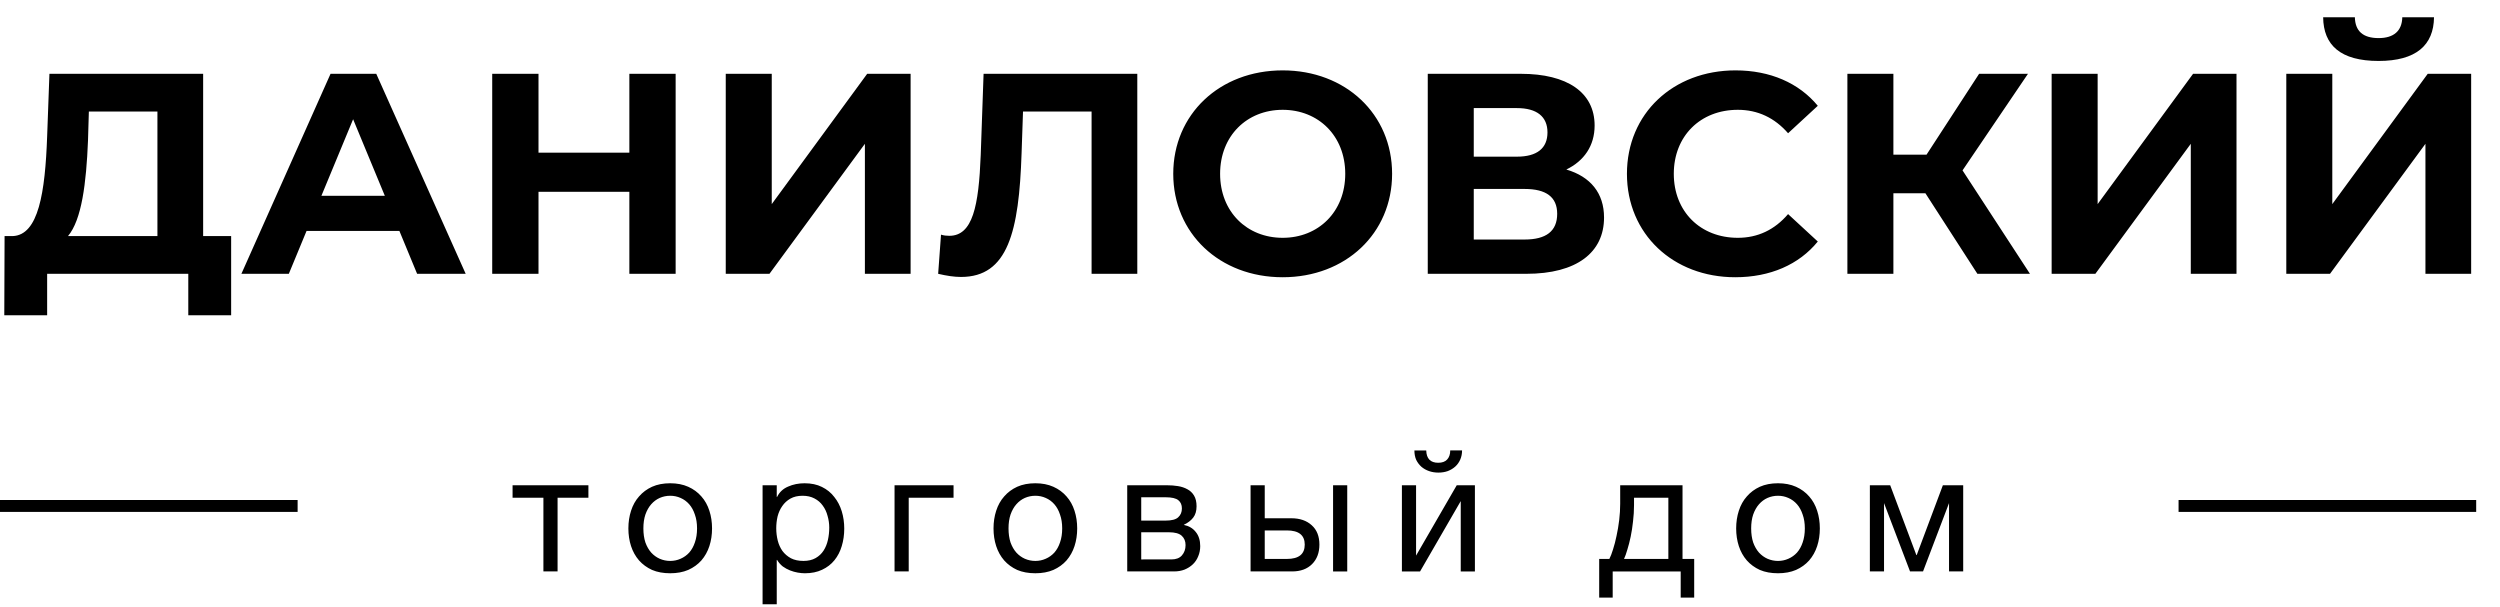
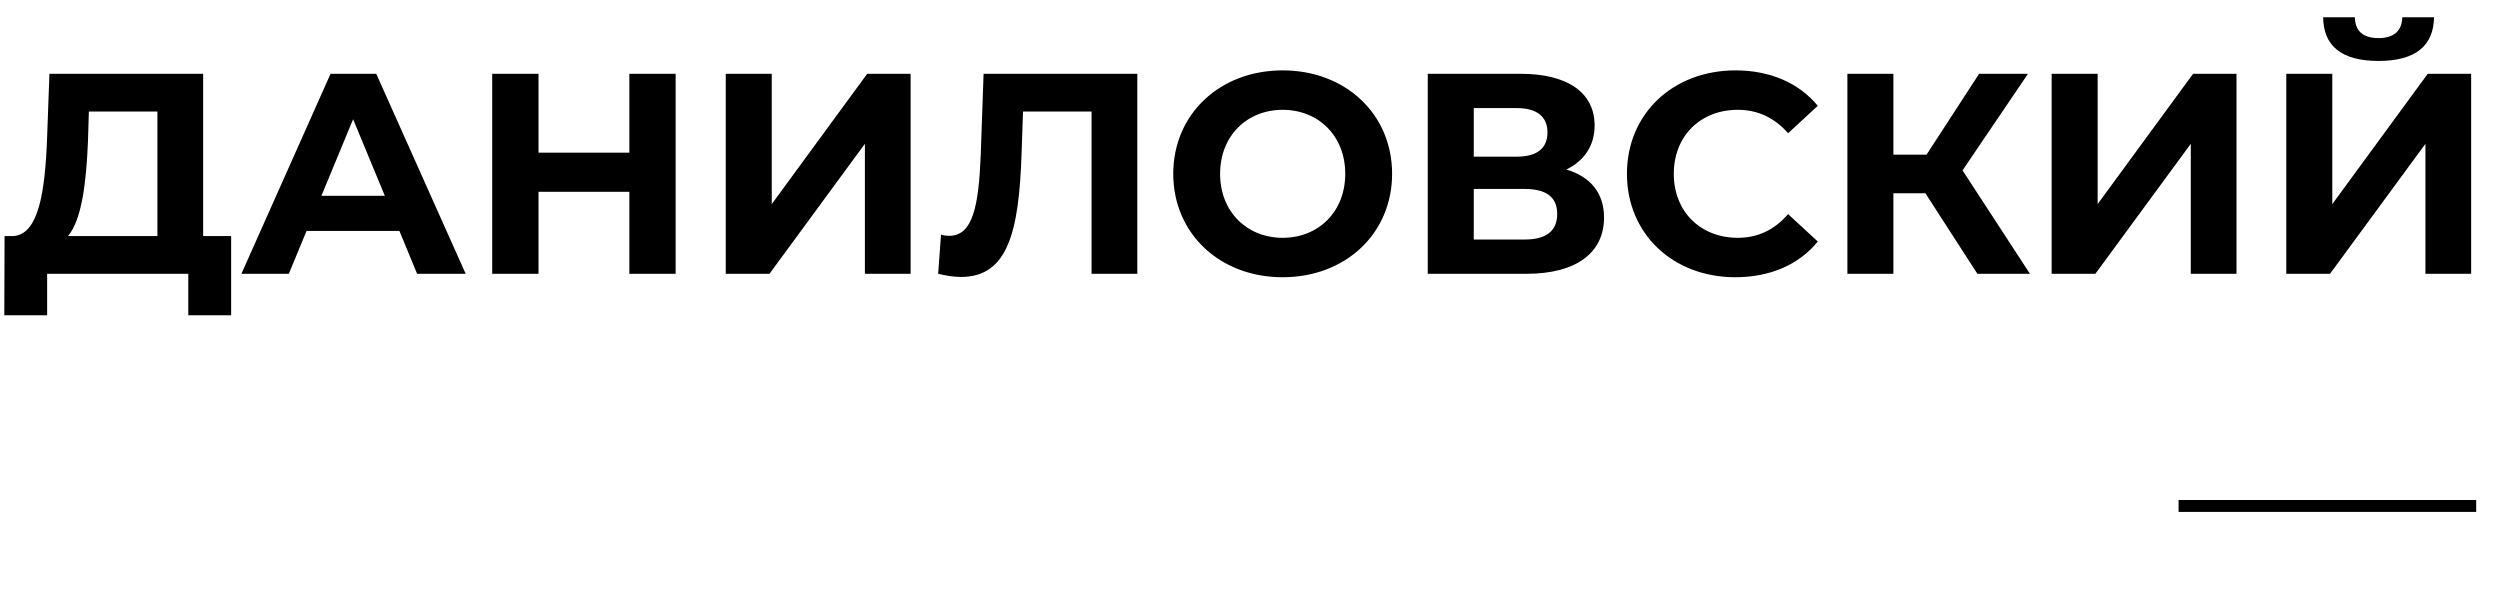
<svg xmlns="http://www.w3.org/2000/svg" fill="none" height="51" viewBox="0 0 210 51" width="210">
  <path d="m17.064 19.832v-13.632h-12.912l-.192 5.256c-.168 4.704-.72 8.304-2.904 8.376h-.672l-.024 6.648h3.6v-3.48h11.856v3.48h3.6v-6.648zm-9.672-8.016.072-2.448h5.76v10.464h-7.512c1.152-1.368 1.536-4.44 1.68-8.016zm27.646 11.184h4.08l-7.512-16.8h-3.84l-7.488 16.8h3.984l1.488-3.6h7.8zm-8.04-6.552 2.664-6.432 2.664 6.432zm25.868-10.248v6.624h-7.632v-6.624h-3.888v16.8h3.888v-6.888h7.632v6.888h3.888v-16.8zm8.097 16.8h3.672l8.016-10.92v10.92h3.84v-16.8h-3.648l-8.016 10.944v-10.944h-3.864zm21.658-16.8-.24 6.816c-.168 4.296-.672 6.792-2.64 6.792-.24 0-.456-.024-.696-.096l-.24 3.288c.72.168 1.344.264 1.92.264 3.936 0 4.872-3.792 5.088-10.392l.12-3.504h5.76v13.632h3.84v-16.8zm25.124 17.088c5.28 0 9.192-3.672 9.192-8.688s-3.912-8.688-9.192-8.688c-5.304 0-9.192 3.696-9.192 8.688s3.888 8.688 9.192 8.688zm0-3.312c-3 0-5.256-2.184-5.256-5.376s2.256-5.376 5.256-5.376 5.256 2.184 5.256 5.376-2.256 5.376-5.256 5.376zm23.827-5.736c1.488-.72 2.376-1.992 2.376-3.696 0-2.784-2.304-4.344-6.192-4.344h-7.824v16.8h8.28c4.248 0 6.528-1.8 6.528-4.728 0-2.04-1.128-3.432-3.168-4.032zm-7.776-5.16h3.624c1.68 0 2.568.72 2.568 2.04 0 1.344-.888 2.04-2.568 2.04h-3.624zm4.272 11.04h-4.272v-4.248h4.272c1.8 0 2.736.672 2.736 2.088 0 1.464-.936 2.16-2.736 2.16zm17.691 3.168c2.928 0 5.352-1.056 6.936-3l-2.496-2.304c-1.128 1.32-2.544 1.992-4.224 1.992-3.144 0-5.376-2.208-5.376-5.376s2.232-5.376 5.376-5.376c1.68 0 3.096.672 4.224 1.968l2.496-2.304c-1.584-1.92-4.008-2.976-6.912-2.976-5.232 0-9.12 3.624-9.12 8.688s3.888 8.688 9.096 8.688zm20.342-.288h4.416l-5.664-8.688 5.496-8.112h-4.104l-4.416 6.792h-2.784v-6.792h-3.864v16.8h3.864v-6.768h2.688zm6.237 0h3.672l8.016-10.92v10.92h3.84v-16.8h-3.648l-8.016 10.944v-10.944h-3.864zm27.463-17.88c3.144 0 4.632-1.32 4.656-3.672h-2.664c-.024 1.152-.72 1.752-1.992 1.752-1.32 0-1.968-.6-1.992-1.752h-2.664c.024 2.352 1.464 3.672 4.656 3.672zm-7.752 17.88h3.672l8.016-10.92v10.92h3.84v-16.8h-3.648l-8.016 10.944v-10.944h-3.864z" fill="#000" />
-   <path d="m45.646 41.812h-2.59v-1.05h6.37v1.05h-2.59v6.188h-1.19zm10.652 6.342c-.579 0-1.087-.093-1.526-.28-.429-.196-.793-.462-1.092-.798-.299-.345-.523-.747-.672-1.204-.149-.457-.224-.952-.224-1.484s.075-1.027.224-1.484c.149-.467.373-.868.672-1.204.299-.345.663-.616 1.092-.812.439-.196.947-.294 1.526-.294.569 0 1.073.098 1.512.294.439.196.807.467 1.106.812.299.336.523.737.672 1.204.149.457.224.952.224 1.484s-.075 1.027-.224 1.484c-.149.457-.373.859-.672 1.204-.299.336-.667.602-1.106.798-.439.187-.943.28-1.512.28zm0-1.036c.308 0 .597-.061.868-.182.28-.121.523-.294.728-.518.205-.233.364-.518.476-.854.121-.345.182-.737.182-1.176s-.061-.826-.182-1.162c-.112-.345-.271-.635-.476-.868-.205-.233-.448-.411-.728-.532-.271-.121-.56-.182-.868-.182s-.602.061-.882.182c-.271.121-.509.299-.714.532-.205.233-.369.523-.49.868-.112.336-.168.723-.168 1.162s.056.831.168 1.176c.121.336.285.621.49.854.205.224.443.397.714.518.28.121.574.182.882.182zm7.759-6.356h1.19v.98h.028c.196-.401.504-.691.924-.868.42-.187.882-.28 1.386-.28.56 0 1.045.103 1.456.308.42.205.765.485 1.036.84.28.345.49.747.63 1.204s.21.943.21 1.456c0 .523-.07 1.013-.21 1.47-.131.448-.336.845-.616 1.19-.271.336-.616.602-1.036.798-.411.196-.891.294-1.442.294-.187 0-.387-.019-.602-.056-.215-.037-.429-.098-.644-.182-.215-.084-.42-.196-.616-.336-.187-.149-.345-.331-.476-.546h-.028v3.724h-1.19zm3.43 6.356c.401 0 .742-.079 1.022-.238s.504-.369.672-.63.289-.56.364-.896c.075-.336.112-.681.112-1.036 0-.336-.047-.663-.14-.98-.084-.327-.219-.616-.406-.868-.177-.252-.411-.453-.7-.602-.28-.149-.611-.224-.994-.224-.401 0-.742.079-1.022.238s-.509.369-.686.63c-.177.252-.308.541-.392.868-.075.327-.112.658-.112.994 0 .355.042.7.126 1.036.084.327.215.616.392.868.187.252.425.457.714.616.289.149.639.224 1.05.224zm7.655-6.356h4.956v1.05h-3.766v6.188h-1.19zm11.828 7.392c-.579 0-1.087-.093-1.526-.28-.429-.196-.793-.462-1.092-.798-.299-.345-.523-.747-.672-1.204-.149-.457-.224-.952-.224-1.484s.075-1.027.224-1.484c.149-.467.373-.868.672-1.204.299-.345.663-.616 1.092-.812.439-.196.947-.294 1.526-.294.569 0 1.073.098 1.512.294.439.196.807.467 1.106.812.299.336.523.737.672 1.204.149.457.224.952.224 1.484s-.075 1.027-.224 1.484c-.149.457-.373.859-.672 1.204-.299.336-.667.602-1.106.798-.439.187-.943.28-1.512.28zm0-1.036c.308 0 .597-.061.868-.182.28-.121.523-.294.728-.518.205-.233.364-.518.476-.854.121-.345.182-.737.182-1.176s-.061-.826-.182-1.162c-.112-.345-.271-.635-.476-.868-.205-.233-.448-.411-.728-.532-.271-.121-.56-.182-.868-.182s-.602.061-.882.182c-.271.121-.509.299-.714.532-.205.233-.369.523-.49.868-.112.336-.168.723-.168 1.162s.056.831.168 1.176c.121.336.285.621.49.854.205.224.443.397.714.518.28.121.574.182.882.182zm7.717-6.356h3.346c.317 0 .621.023.91.07.299.047.565.135.798.266.233.121.42.299.56.532s.21.532.21.896c0 .392-.093.709-.28.952s-.448.443-.784.602v.014c.42.084.751.28.994.588.252.308.378.705.378 1.19 0 .308-.056.593-.168.854-.103.261-.252.485-.448.672s-.429.336-.7.448c-.271.103-.565.154-.882.154h-3.934zm3.71 6.23c.392 0 .686-.112.882-.336.205-.233.308-.523.308-.868 0-.327-.107-.588-.322-.784s-.574-.294-1.078-.294h-2.324v2.282zm-.49-3.262c.513 0 .868-.093 1.064-.28.205-.187.308-.434.308-.742 0-.299-.098-.527-.294-.686-.196-.168-.555-.252-1.078-.252h-2.044v1.96zm7.141-2.968h1.19v2.772h2.24c.709 0 1.278.196 1.708.588.429.383.644.924.644 1.624 0 .681-.206 1.227-.616 1.638-.411.411-.971.616-1.68.616h-3.486zm3.052 6.188c.998 0 1.498-.401 1.498-1.204 0-.793-.5-1.19-1.498-1.19h-1.862v2.394zm3.878-6.188h1.19v7.238h-1.19zm5.782 0h1.19v5.908l3.416-5.908h1.526v7.238h-1.19v-5.908l-3.416 5.908h-1.526zm3.066-1.064c-.28 0-.542-.042-.784-.126-.243-.084-.458-.205-.644-.364-.178-.159-.322-.35-.434-.574-.103-.233-.154-.499-.154-.798h.994c.018.691.354 1.036 1.008 1.036.326 0 .574-.089.742-.266.177-.187.266-.443.266-.77h.994c0 .28-.052.537-.154.77-.103.233-.243.429-.42.588-.178.159-.388.285-.63.378-.243.084-.504.126-.784.126zm13.506 7.252h.854c.103-.196.205-.462.308-.798.112-.345.21-.723.294-1.134.093-.42.168-.863.224-1.33s.084-.924.084-1.372v-1.554h5.236v6.188h.98v3.248h-1.134v-2.198h-5.712v2.198h-1.134zm5.81 0v-5.138h-2.884v.616c0 .457-.028.915-.084 1.372-.047.448-.112.873-.196 1.274s-.177.765-.28 1.092c-.093.327-.187.588-.28.784zm9.21 1.204c-.579 0-1.087-.093-1.526-.28-.429-.196-.793-.462-1.092-.798-.299-.345-.523-.747-.672-1.204s-.224-.952-.224-1.484.075-1.027.224-1.484c.149-.467.373-.868.672-1.204.299-.345.663-.616 1.092-.812.439-.196.947-.294 1.526-.294.569 0 1.073.098 1.512.294s.807.467 1.106.812c.299.336.523.737.672 1.204.149.457.224.952.224 1.484s-.075 1.027-.224 1.484-.373.859-.672 1.204c-.299.336-.667.602-1.106.798-.439.187-.943.28-1.512.28zm0-1.036c.308 0 .597-.061.868-.182.28-.121.523-.294.728-.518.205-.233.364-.518.476-.854.121-.345.182-.737.182-1.176s-.061-.826-.182-1.162c-.112-.345-.271-.635-.476-.868s-.448-.411-.728-.532c-.271-.121-.56-.182-.868-.182s-.602.061-.882.182c-.271.121-.509.299-.714.532s-.369.523-.49.868c-.112.336-.168.723-.168 1.162s.056.831.168 1.176c.121.336.285.621.49.854.205.224.443.397.714.518.28.121.574.182.882.182zm7.717-6.356h1.708l2.198 5.866h.028l2.198-5.866h1.708v7.238h-1.19v-5.74l-2.184 5.74h-1.092l-2.184-5.74v5.74h-1.19z" fill="#000" />
  <g stroke="#000">
-     <path d="m0 42.5h25" />
    <path d="m183 42.5h25" />
  </g>
</svg>